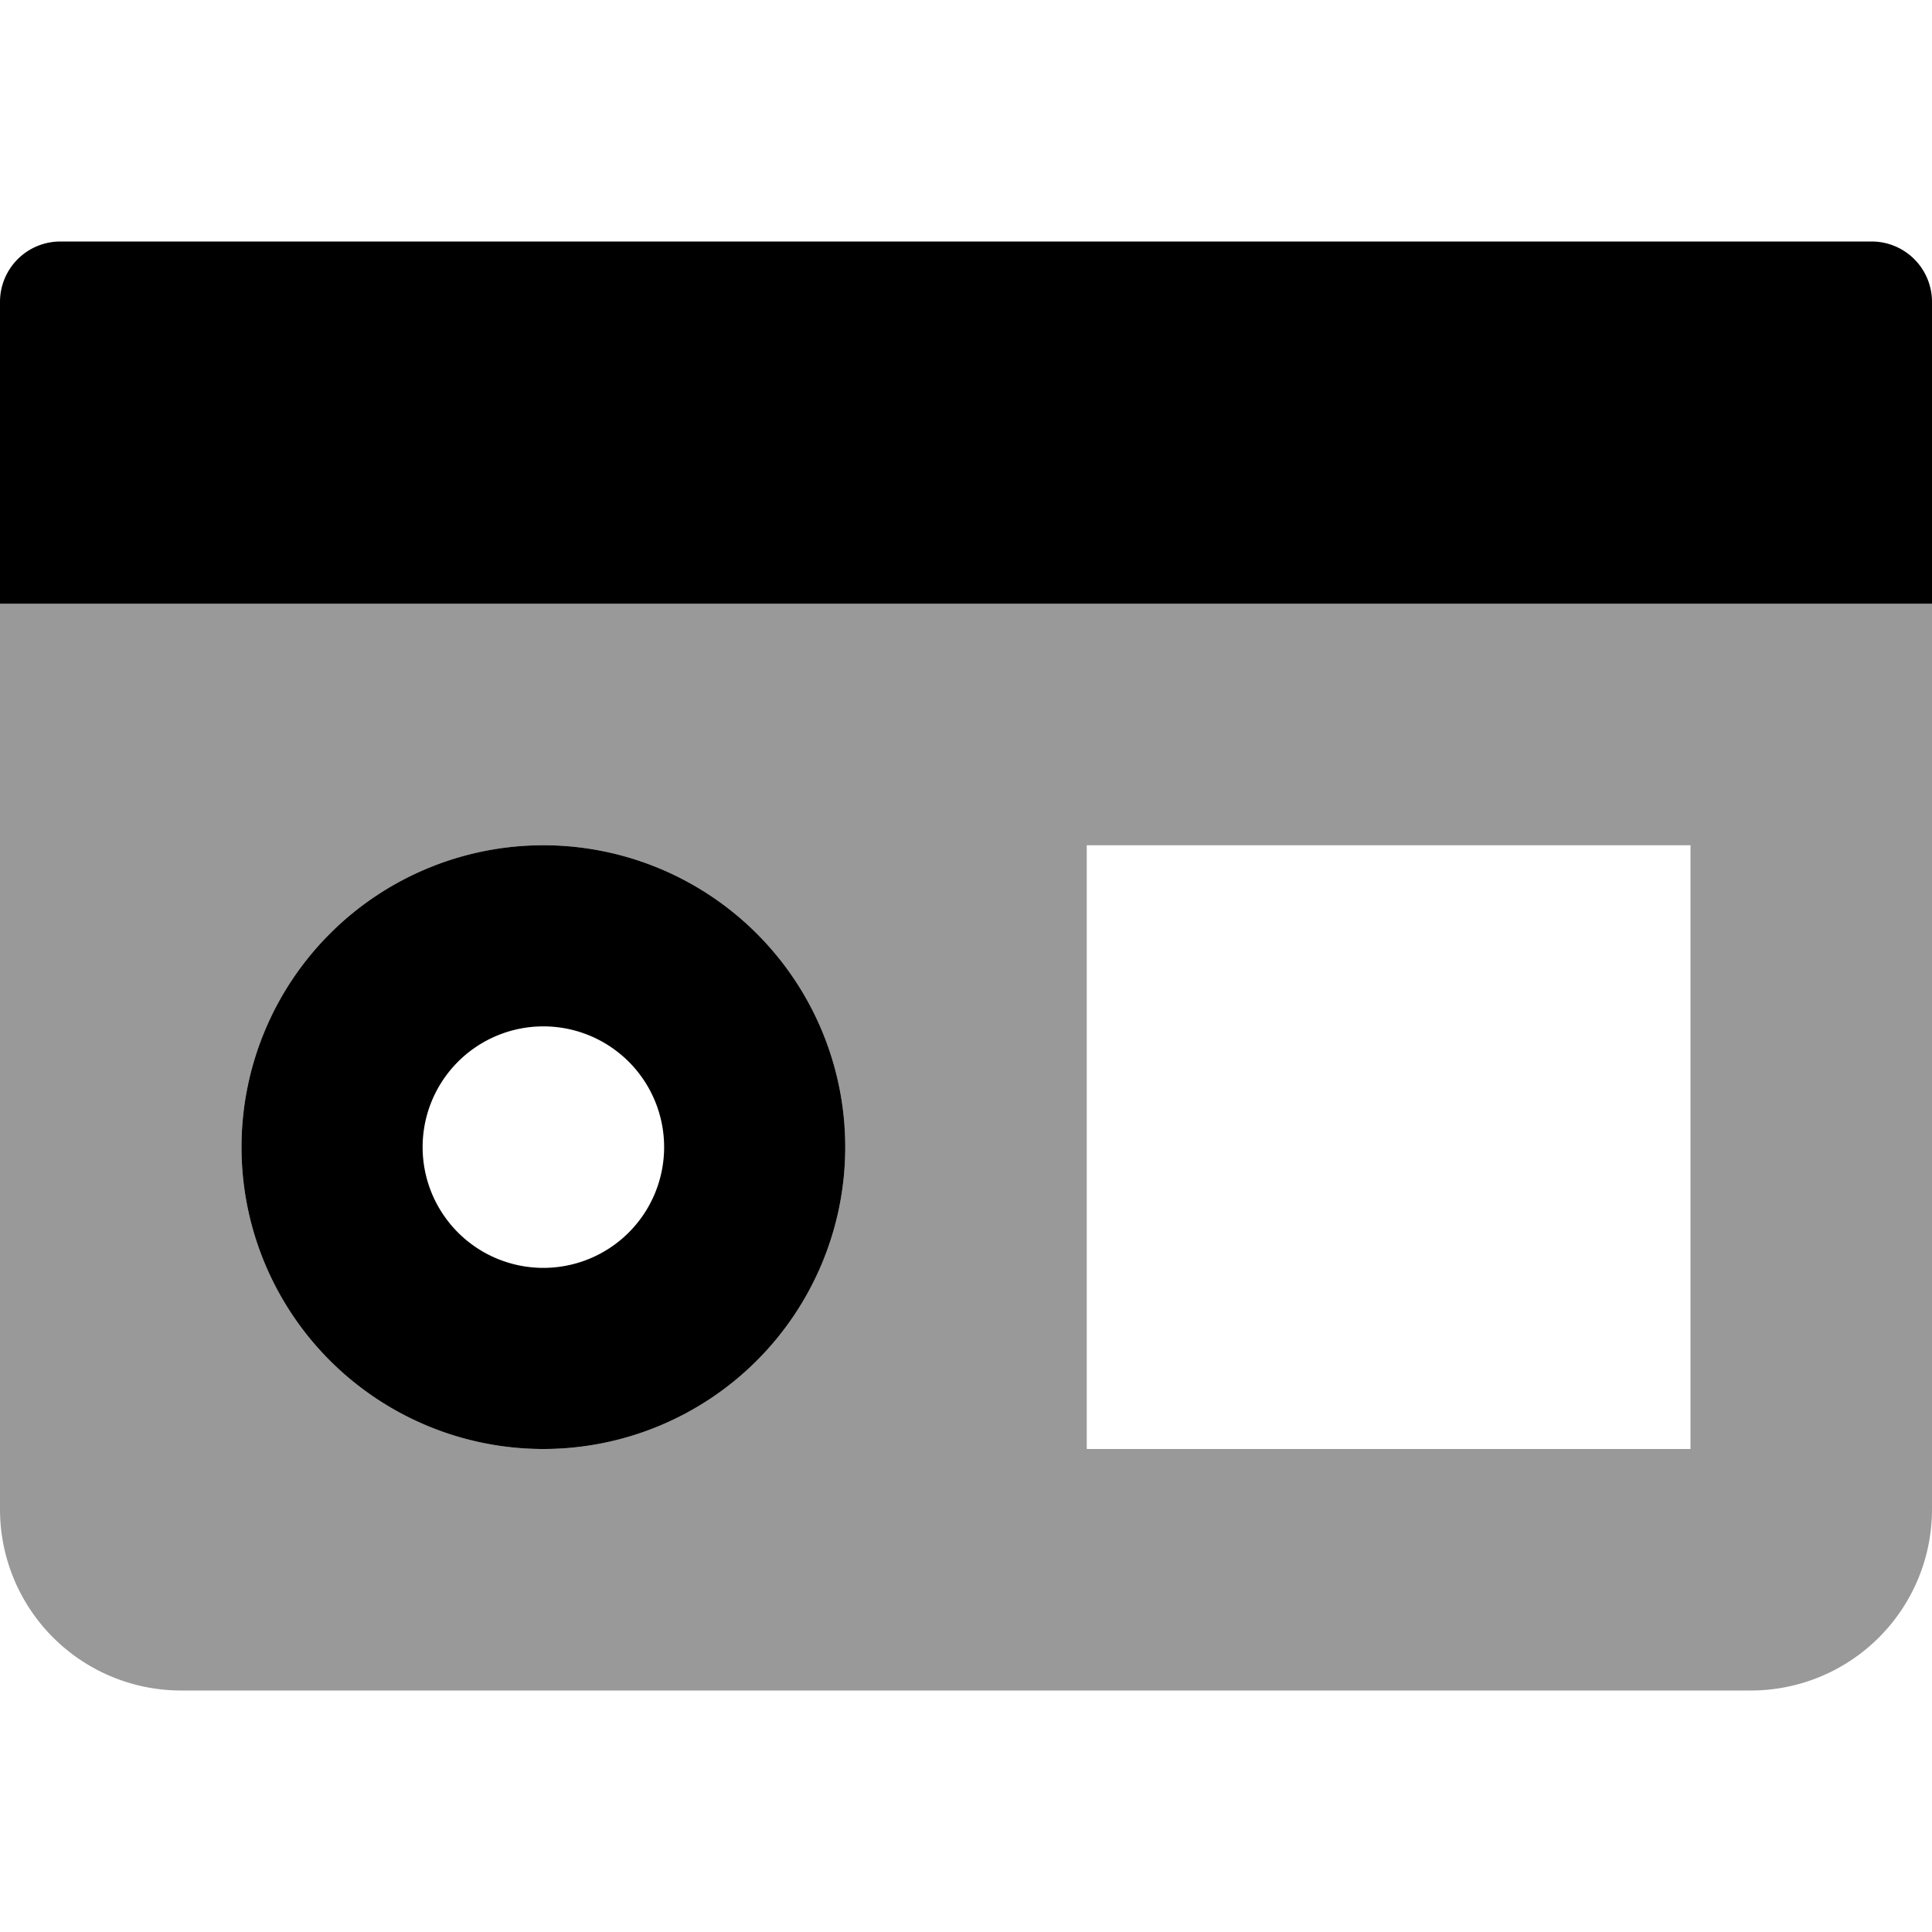
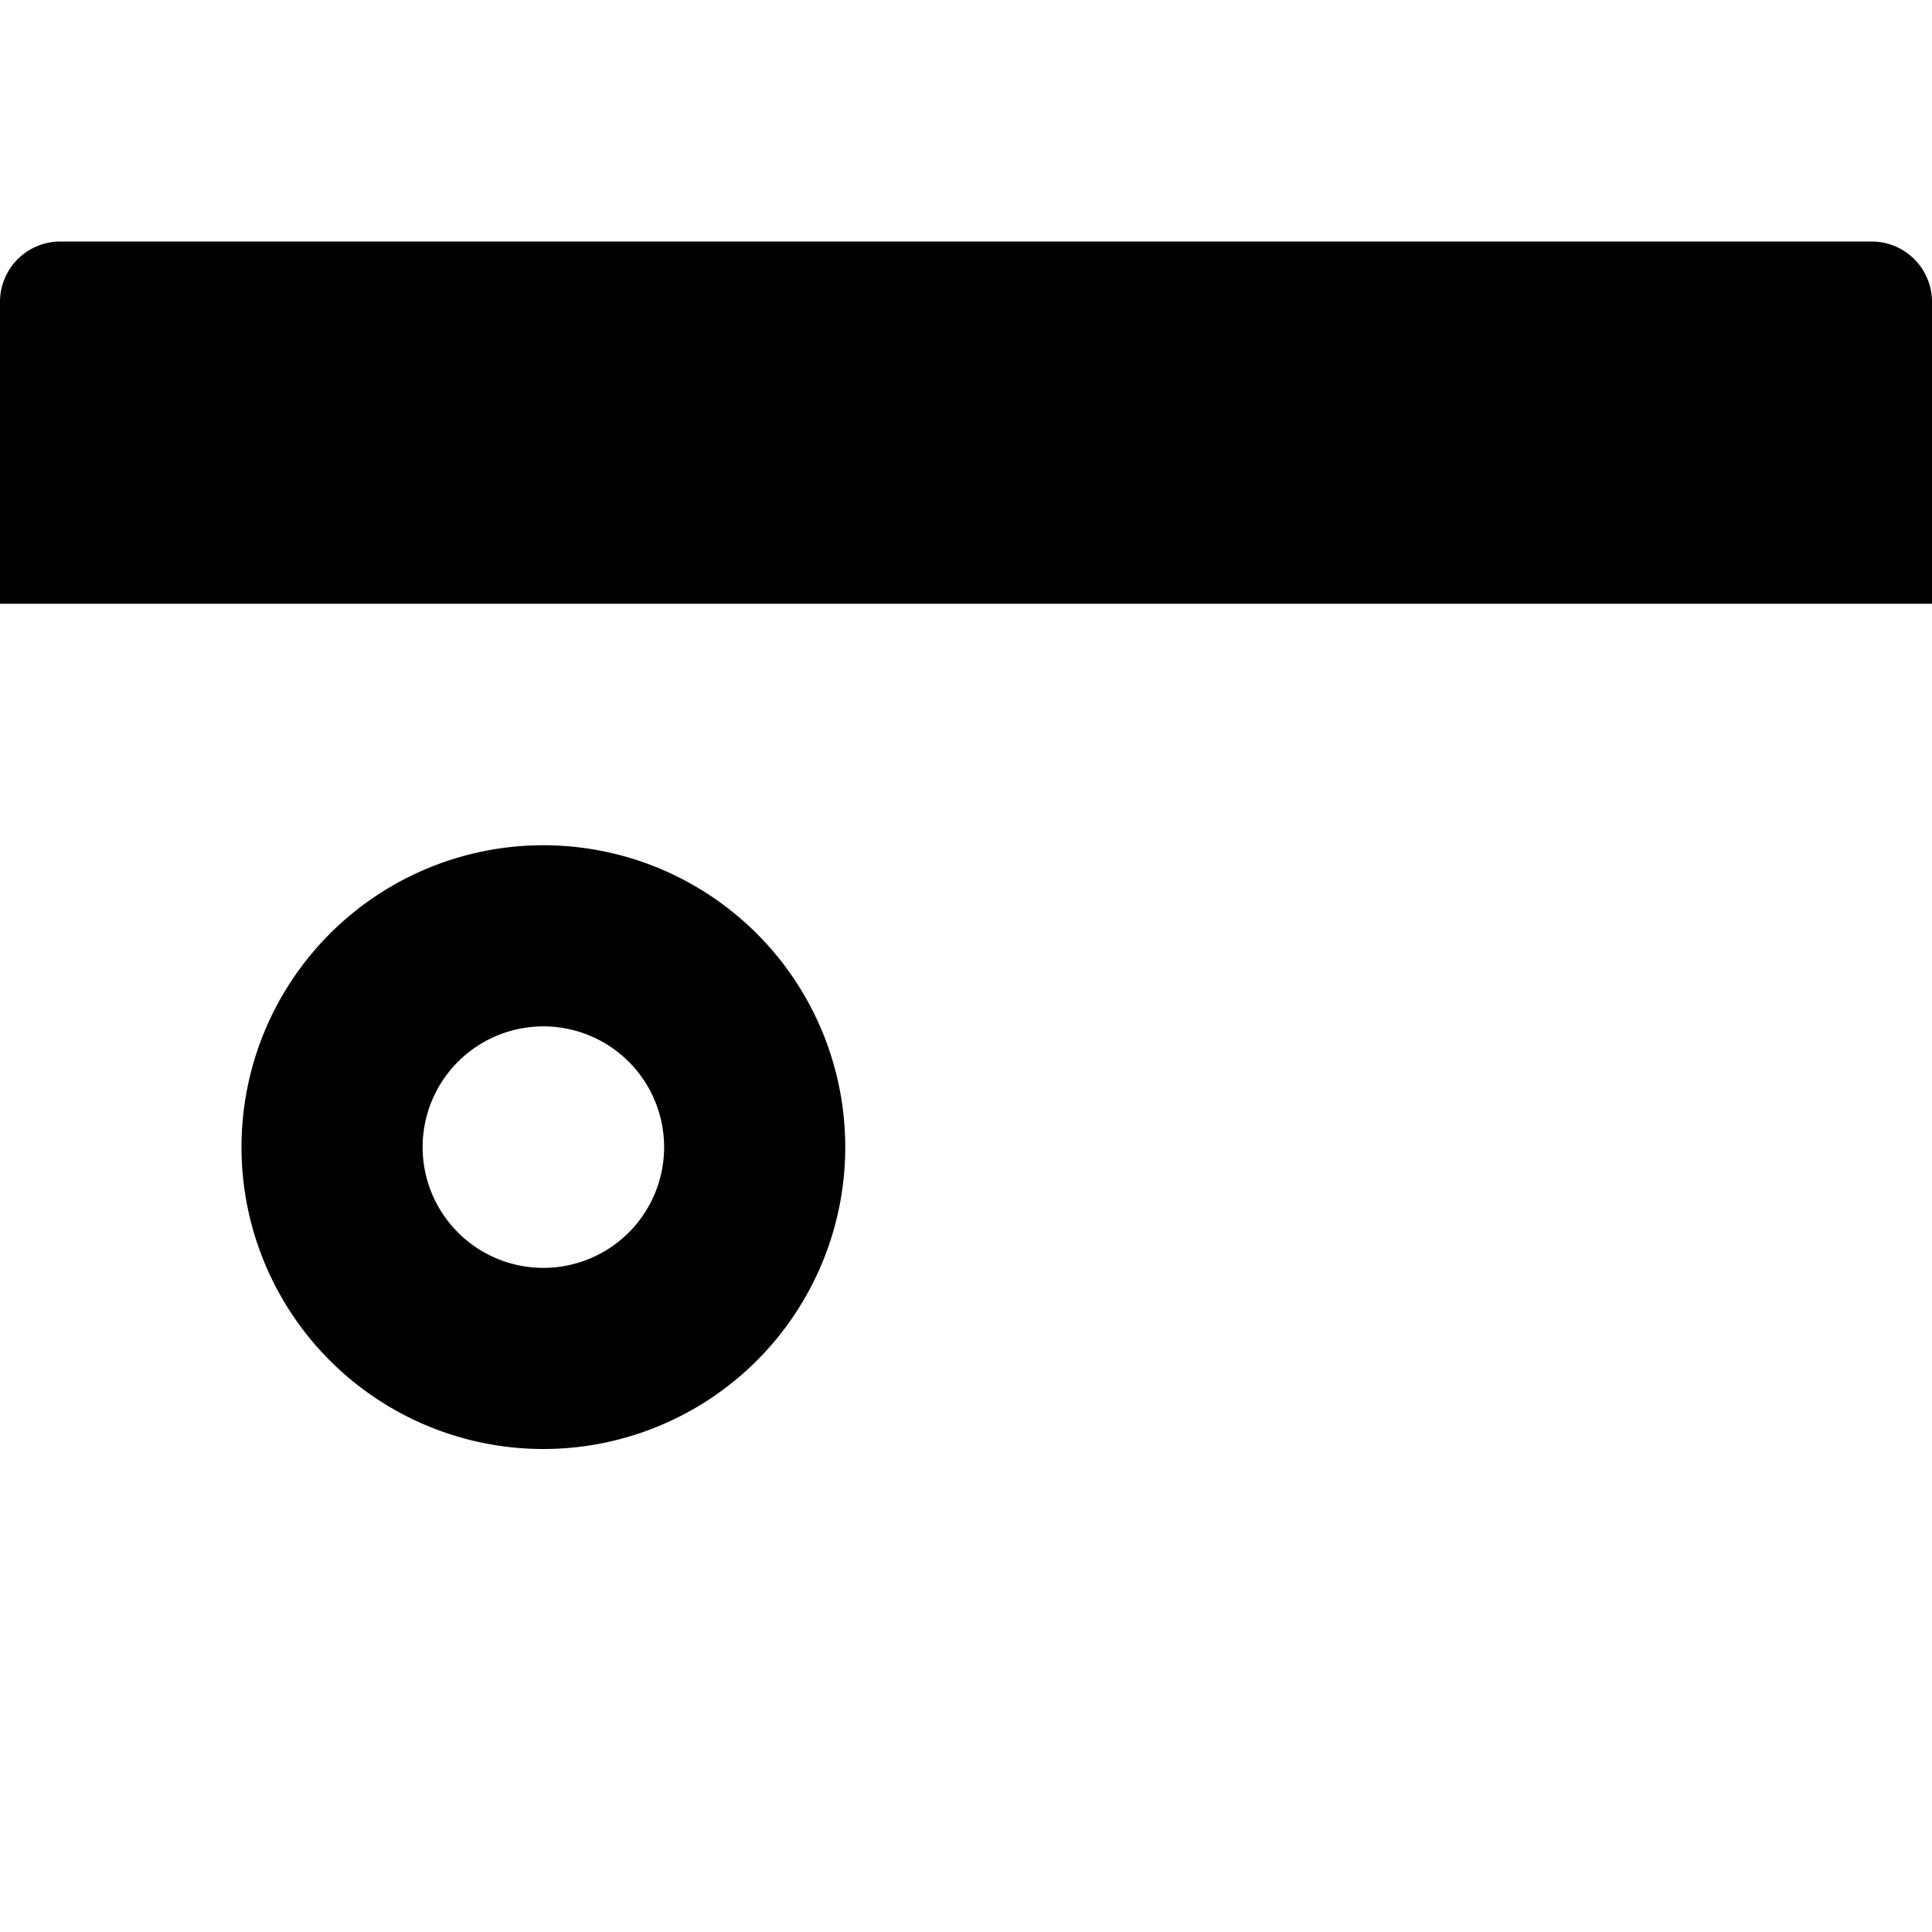
<svg xmlns="http://www.w3.org/2000/svg" viewBox="0 0 512 512">
  <defs>
    <style>.fa-secondary{opacity:.4}</style>
  </defs>
-   <path d="M0 160v240a48 48 0 0 0 48 48h416a48 48 0 0 0 48-48V160zm144 224a80 80 0 1 1 80-80 80 80 0 0 1-80 80zm304 0H288V224h160z" class="fa-secondary" />
-   <path d="M496 64H16A16 16 0 0 0 0 80v80h512V80a16 16 0 0 0-16-16zM144 224a80 80 0 1 0 80 80 80 80 0 0 0-80-80zm0 112a32 32 0 1 1 32-32 32 32 0 0 1-32 32z" class="fa-primary" />
+   <path d="M496 64H16A16 16 0 0 0 0 80v80h512V80a16 16 0 0 0-16-16zM144 224a80 80 0 1 0 80 80 80 80 0 0 0-80-80zm0 112a32 32 0 1 1 32-32 32 32 0 0 1-32 32" class="fa-primary" />
</svg>